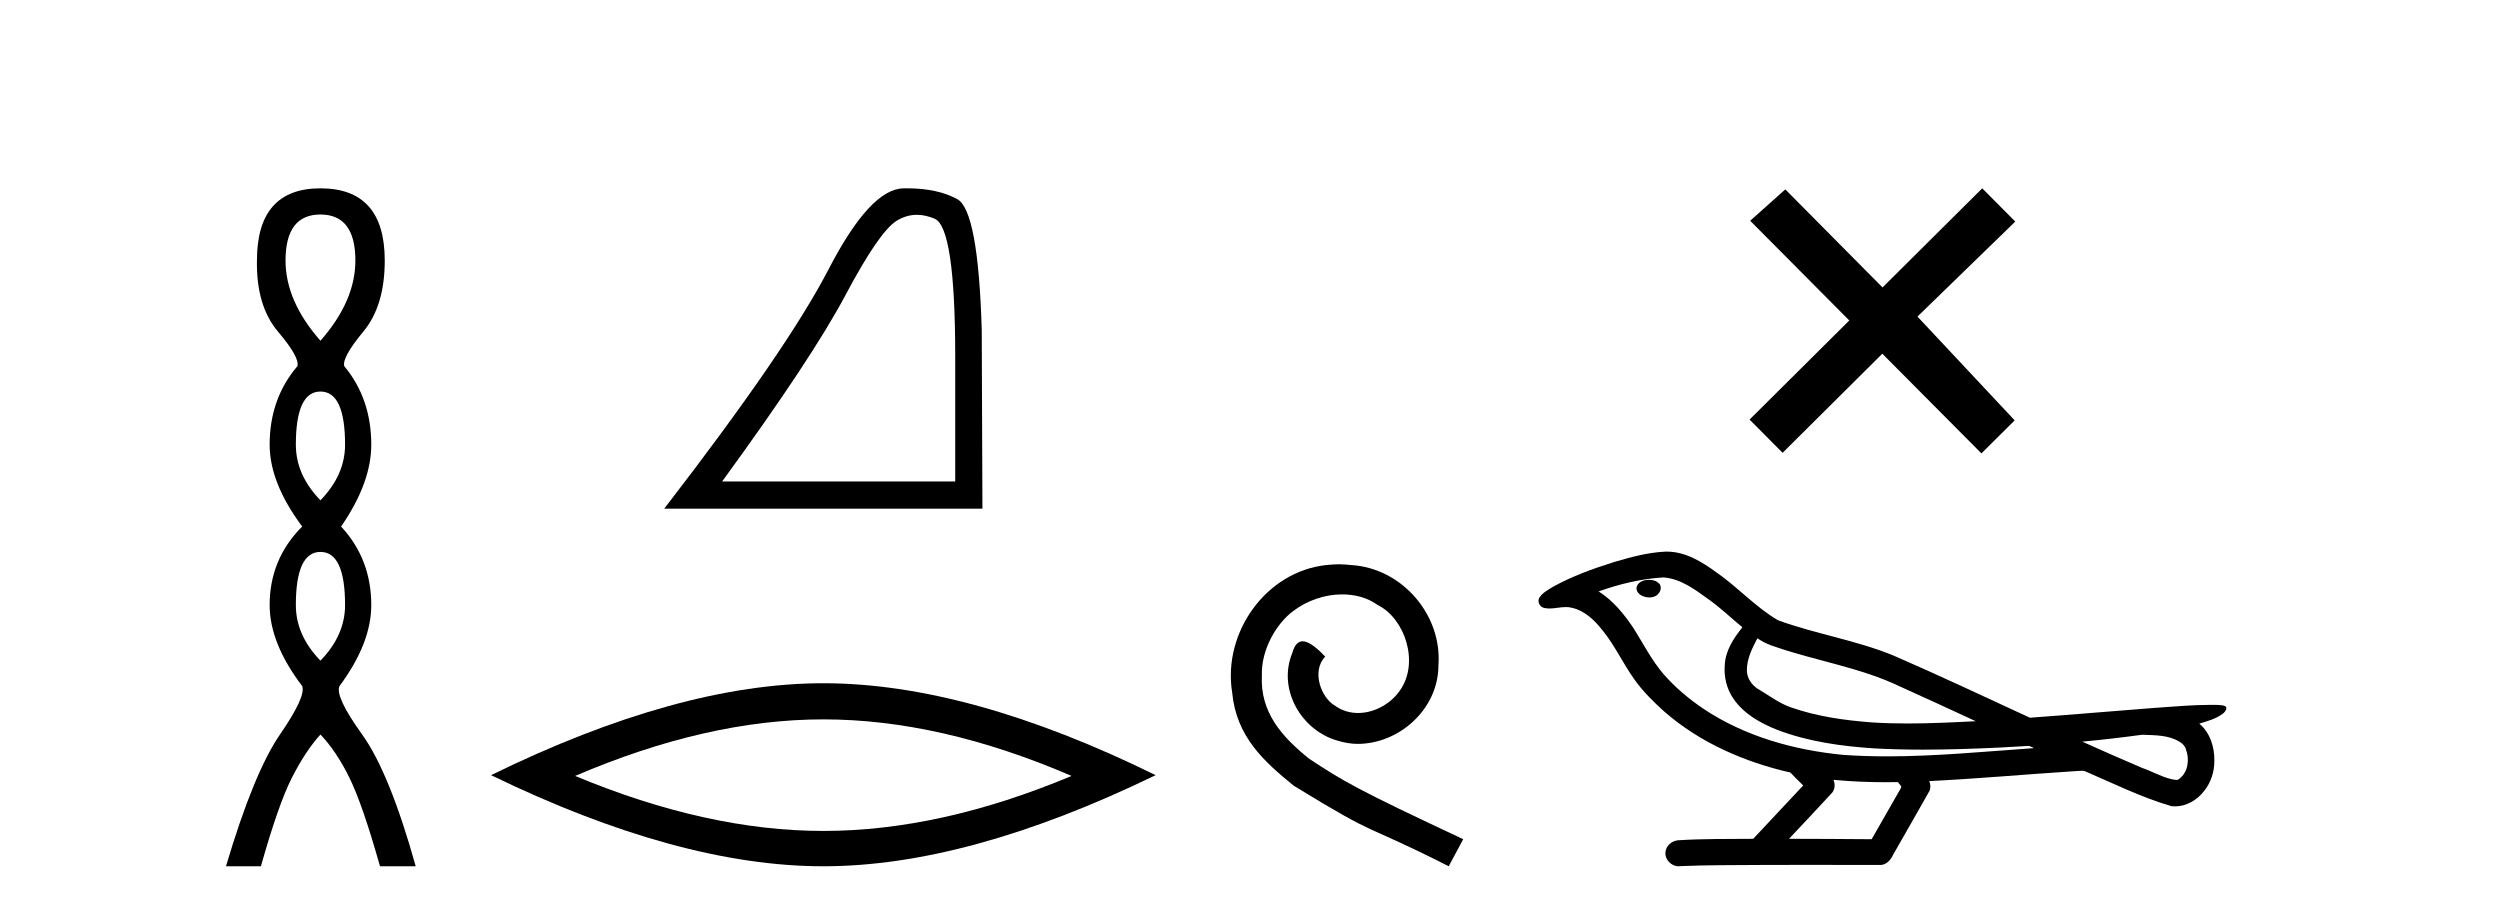
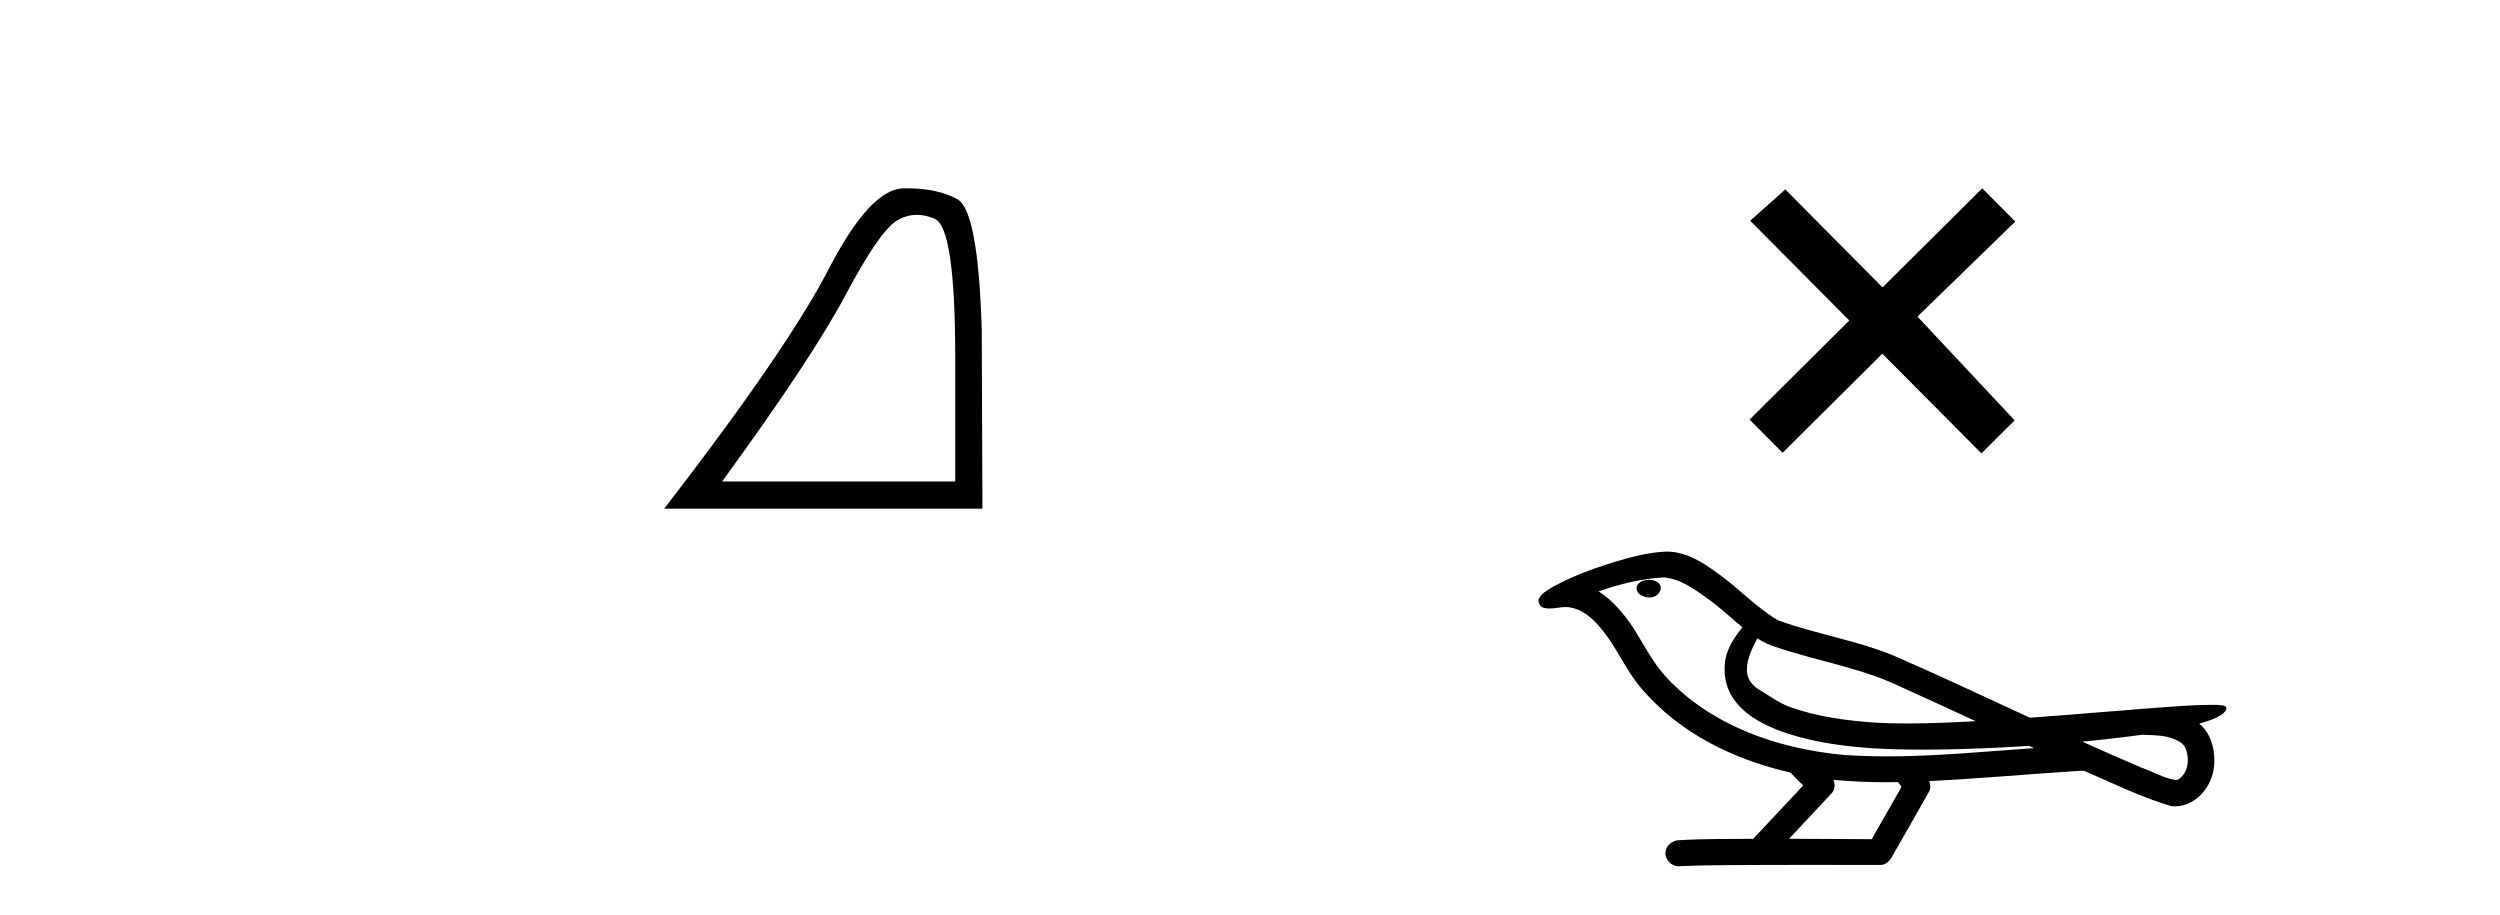
<svg xmlns="http://www.w3.org/2000/svg" width="112.0" height="41.0">
-   <path d="M 14.356 9.61 Q 15.921 9.61 15.921 11.673 Q 15.921 13.487 14.356 15.265 Q 12.792 13.487 12.792 11.673 Q 12.792 9.61 14.356 9.61 ZM 14.356 17.541 Q 15.459 17.541 15.459 19.924 Q 15.459 21.276 14.356 22.414 Q 13.254 21.276 13.254 19.924 Q 13.254 17.541 14.356 17.541 ZM 14.356 24.726 Q 15.459 24.726 15.459 27.108 Q 15.459 28.46 14.356 29.598 Q 13.254 28.46 13.254 27.108 Q 13.254 24.726 14.356 24.726 ZM 14.356 8.437 Q 11.511 8.437 11.511 11.673 Q 11.476 13.7 12.454 14.856 Q 13.432 16.012 13.325 16.403 Q 12.08 17.862 12.08 19.924 Q 12.08 21.631 13.538 23.588 Q 12.08 25.046 12.08 27.108 Q 12.08 28.816 13.538 30.736 Q 13.716 31.198 12.543 32.906 Q 11.369 34.613 10.124 38.809 L 11.689 38.809 Q 12.471 36.035 13.076 34.844 Q 13.681 33.652 14.356 32.906 Q 15.068 33.652 15.655 34.844 Q 16.241 36.035 17.024 38.809 L 18.624 38.809 Q 17.451 34.613 16.224 32.906 Q 14.997 31.198 15.21 30.736 Q 16.633 28.816 16.633 27.108 Q 16.633 25.046 15.281 23.588 Q 16.633 21.631 16.633 19.924 Q 16.633 17.862 15.423 16.403 Q 15.317 16.012 16.277 14.856 Q 17.237 13.7 17.237 11.673 Q 17.237 8.437 14.356 8.437 Z" style="fill:#000000;stroke:none" />
  <path d="M 41.077 9.624 Q 41.46 9.624 41.872 9.799 Q 42.794 10.189 42.794 16.004 L 42.794 21.569 L 32.352 21.569 Q 36.385 16.036 37.886 13.206 Q 39.387 10.377 40.168 9.892 Q 40.601 9.624 41.077 9.624 ZM 40.633 8.437 Q 40.55 8.437 40.465 8.439 Q 38.98 8.47 37.12 12.065 Q 35.26 15.66 29.757 22.788 L 44.013 22.788 L 43.982 14.785 Q 43.826 9.439 42.888 8.923 Q 42.004 8.437 40.633 8.437 Z" style="fill:#000000;stroke:none" />
-   <path d="M 36.885 32.228 Q 42.129 32.228 48.006 34.762 Q 42.129 37.226 36.885 37.226 Q 31.677 37.226 25.765 34.762 Q 31.677 32.228 36.885 32.228 ZM 36.885 30.609 Q 30.41 30.609 21.999 34.727 Q 30.41 38.809 36.885 38.809 Q 43.361 38.809 51.772 34.727 Q 43.396 30.609 36.885 30.609 Z" style="fill:#000000;stroke:none" />
-   <path d="M 59.983 25.279 C 59.795 25.279 59.607 25.297 59.419 25.314 C 56.703 25.604 54.772 28.354 55.2 31.019 C 55.387 33.001 56.617 34.111 57.967 35.205 C 61.982 37.665 60.854 36.759 64.903 38.809 L 65.552 37.596 C 60.734 35.341 60.154 34.983 58.65 33.992 C 57.42 33.001 56.447 31.908 56.532 30.251 C 56.498 29.106 57.181 27.927 57.95 27.364 C 58.565 26.902 59.351 26.629 60.119 26.629 C 60.7 26.629 61.247 26.766 61.725 27.107 C 62.938 27.705 63.604 29.687 62.716 30.934 C 62.306 31.532 61.572 31.942 60.837 31.942 C 60.478 31.942 60.119 31.839 59.812 31.617 C 59.197 31.276 58.736 30.08 59.368 29.414 C 59.077 29.106 58.667 28.73 58.36 28.73 C 58.155 28.73 58.001 28.884 57.899 29.243 C 57.215 30.883 58.309 32.745 59.949 33.189 C 60.239 33.274 60.529 33.326 60.82 33.326 C 62.699 33.326 64.442 31.754 64.442 29.807 C 64.612 27.534 62.802 25.45 60.529 25.314 C 60.359 25.297 60.171 25.279 59.983 25.279 Z" style="fill:#000000;stroke:none" />
  <path d="M 84.337 12.877 L 79.982 8.485 L 78.408 9.89 L 82.848 14.357 L 78.381 18.797 L 79.861 20.286 L 84.328 15.846 L 88.768 20.312 L 90.257 18.832 L 85.902 14.183 L 90.284 9.926 L 88.804 8.437 L 84.337 12.877 Z" style="fill:#000000;stroke:none" />
  <path d="M 73.882 25.978 C 73.869 25.978 73.857 25.978 73.844 25.979 C 73.634 25.98 73.391 26.069 73.324 26.287 C 73.268 26.499 73.469 26.678 73.656 26.727 C 73.73 26.753 73.81 26.767 73.89 26.767 C 74.061 26.767 74.23 26.704 74.327 26.558 C 74.428 26.425 74.44 26.192 74.277 26.1 C 74.17 26.003 74.023 25.978 73.882 25.978 ZM 78.731 28.597 L 78.745 28.606 L 78.755 28.613 C 78.992 28.771 79.252 28.89 79.526 28.974 C 81.376 29.614 83.347 29.904 85.122 30.756 C 86.256 31.266 87.384 31.788 88.513 32.31 C 87.494 32.362 86.474 32.412 85.453 32.412 C 84.928 32.412 84.403 32.399 83.879 32.365 C 82.644 32.273 81.401 32.1 80.231 31.689 C 79.69 31.503 79.235 31.142 78.747 30.859 C 78.46 30.676 78.254 30.358 78.26 30.011 C 78.263 29.504 78.5 29.036 78.731 28.597 ZM 74.532 25.869 L 74.549 25.871 L 74.552 25.871 C 75.304 25.936 75.931 26.406 76.524 26.836 C 77.07 27.217 77.545 27.682 78.06 28.103 C 77.668 28.588 77.301 29.144 77.27 29.788 C 77.226 30.315 77.351 30.857 77.653 31.294 C 78.118 31.984 78.877 32.405 79.636 32.703 C 81.012 33.226 82.487 33.43 83.95 33.527 C 84.683 33.568 85.416 33.584 86.149 33.584 C 87.304 33.584 88.46 33.543 89.614 33.489 C 90.045 33.468 90.476 33.443 90.907 33.415 C 90.952 33.449 91.205 33.521 91.065 33.521 C 91.063 33.521 91.061 33.521 91.059 33.521 C 88.891 33.671 86.717 33.885 84.542 33.885 C 83.888 33.885 83.234 33.865 82.58 33.819 C 80.376 33.607 78.172 32.993 76.315 31.754 C 75.654 31.308 75.039 30.79 74.515 30.187 C 73.99 29.569 73.617 28.835 73.186 28.15 C 72.763 27.516 72.27 26.907 71.619 26.496 C 72.557 26.162 73.536 25.923 74.532 25.869 ZM 95.964 32.917 L 95.975 32.917 C 96.54 32.942 97.15 32.922 97.645 33.233 C 97.779 33.31 97.89 33.425 97.932 33.578 C 98.101 34.022 98.026 34.61 97.618 34.901 C 97.583 34.931 97.542 34.941 97.5 34.941 C 97.428 34.941 97.349 34.913 97.28 34.906 C 96.821 34.8 96.408 34.552 95.962 34.4 C 95.065 34.018 94.174 33.627 93.286 33.226 C 94.181 33.143 95.074 33.038 95.964 32.917 ZM 82.137 34.936 C 82.156 34.937 82.175 34.939 82.194 34.941 C 82.96 35.013 83.73 35.043 84.499 35.043 C 84.677 35.043 84.855 35.041 85.033 35.038 C 85.067 35.126 85.217 35.208 85.163 35.301 C 84.725 36.066 84.288 36.831 83.85 37.597 C 82.617 37.586 81.383 37.581 80.149 37.578 C 80.795 36.886 81.449 36.202 82.088 35.504 C 82.209 35.343 82.22 35.116 82.137 34.936 ZM 74.671 24.712 C 74.652 24.712 74.633 24.712 74.613 24.713 C 73.823 24.749 73.053 24.96 72.298 25.183 C 71.36 25.478 70.426 25.815 69.566 26.293 C 69.341 26.433 69.083 26.565 68.948 26.803 C 68.874 26.977 68.991 27.2 69.179 27.235 C 69.259 27.254 69.339 27.261 69.418 27.261 C 69.662 27.261 69.908 27.196 70.152 27.196 C 70.244 27.196 70.336 27.205 70.428 27.231 C 71.002 27.36 71.444 27.795 71.796 28.243 C 72.346 28.917 72.708 29.722 73.214 30.428 C 73.594 30.969 74.065 31.433 74.554 31.873 C 76.152 33.271 78.151 34.141 80.21 34.61 C 80.393 34.811 80.59 34.998 80.784 35.188 C 80.037 35.985 79.29 36.782 78.543 37.579 C 77.418 37.589 76.291 37.572 75.168 37.645 C 74.901 37.677 74.647 37.877 74.616 38.155 C 74.565 38.49 74.867 38.809 75.197 38.809 C 75.226 38.809 75.256 38.807 75.285 38.802 C 76.492 38.751 77.702 38.76 78.91 38.75 C 79.561 38.747 80.212 38.746 80.863 38.746 C 82.002 38.746 83.141 38.749 84.28 38.75 C 84.529 38.723 84.709 38.516 84.807 38.3 C 85.35 37.345 85.903 36.394 86.439 35.435 C 86.502 35.295 86.489 35.13 86.428 34.993 C 88.583 34.887 90.733 34.691 92.886 34.553 C 93.01 34.553 93.138 34.53 93.262 34.53 C 93.303 34.53 93.343 34.532 93.382 34.539 C 94.667 35.093 95.931 35.721 97.277 36.116 C 97.333 36.123 97.388 36.126 97.443 36.126 C 97.954 36.126 98.436 35.838 98.742 35.44 C 99.052 35.055 99.21 34.562 99.203 34.069 C 99.212 33.459 99.006 32.816 98.528 32.418 C 98.897 32.306 99.29 32.203 99.598 31.961 C 99.677 31.893 99.773 31.779 99.729 31.668 C 99.628 31.576 99.471 31.598 99.343 31.58 C 99.251 31.578 99.158 31.577 99.065 31.577 C 98.219 31.577 97.375 31.656 96.532 31.713 C 94.668 31.856 92.805 32.019 90.94 32.154 C 88.909 31.217 86.883 30.26 84.833 29.37 C 83.159 28.682 81.35 28.406 79.655 27.788 C 78.647 27.2 77.864 26.312 76.907 25.651 C 76.253 25.17 75.51 24.712 74.671 24.712 Z" style="fill:#000000;stroke:none" />
</svg>